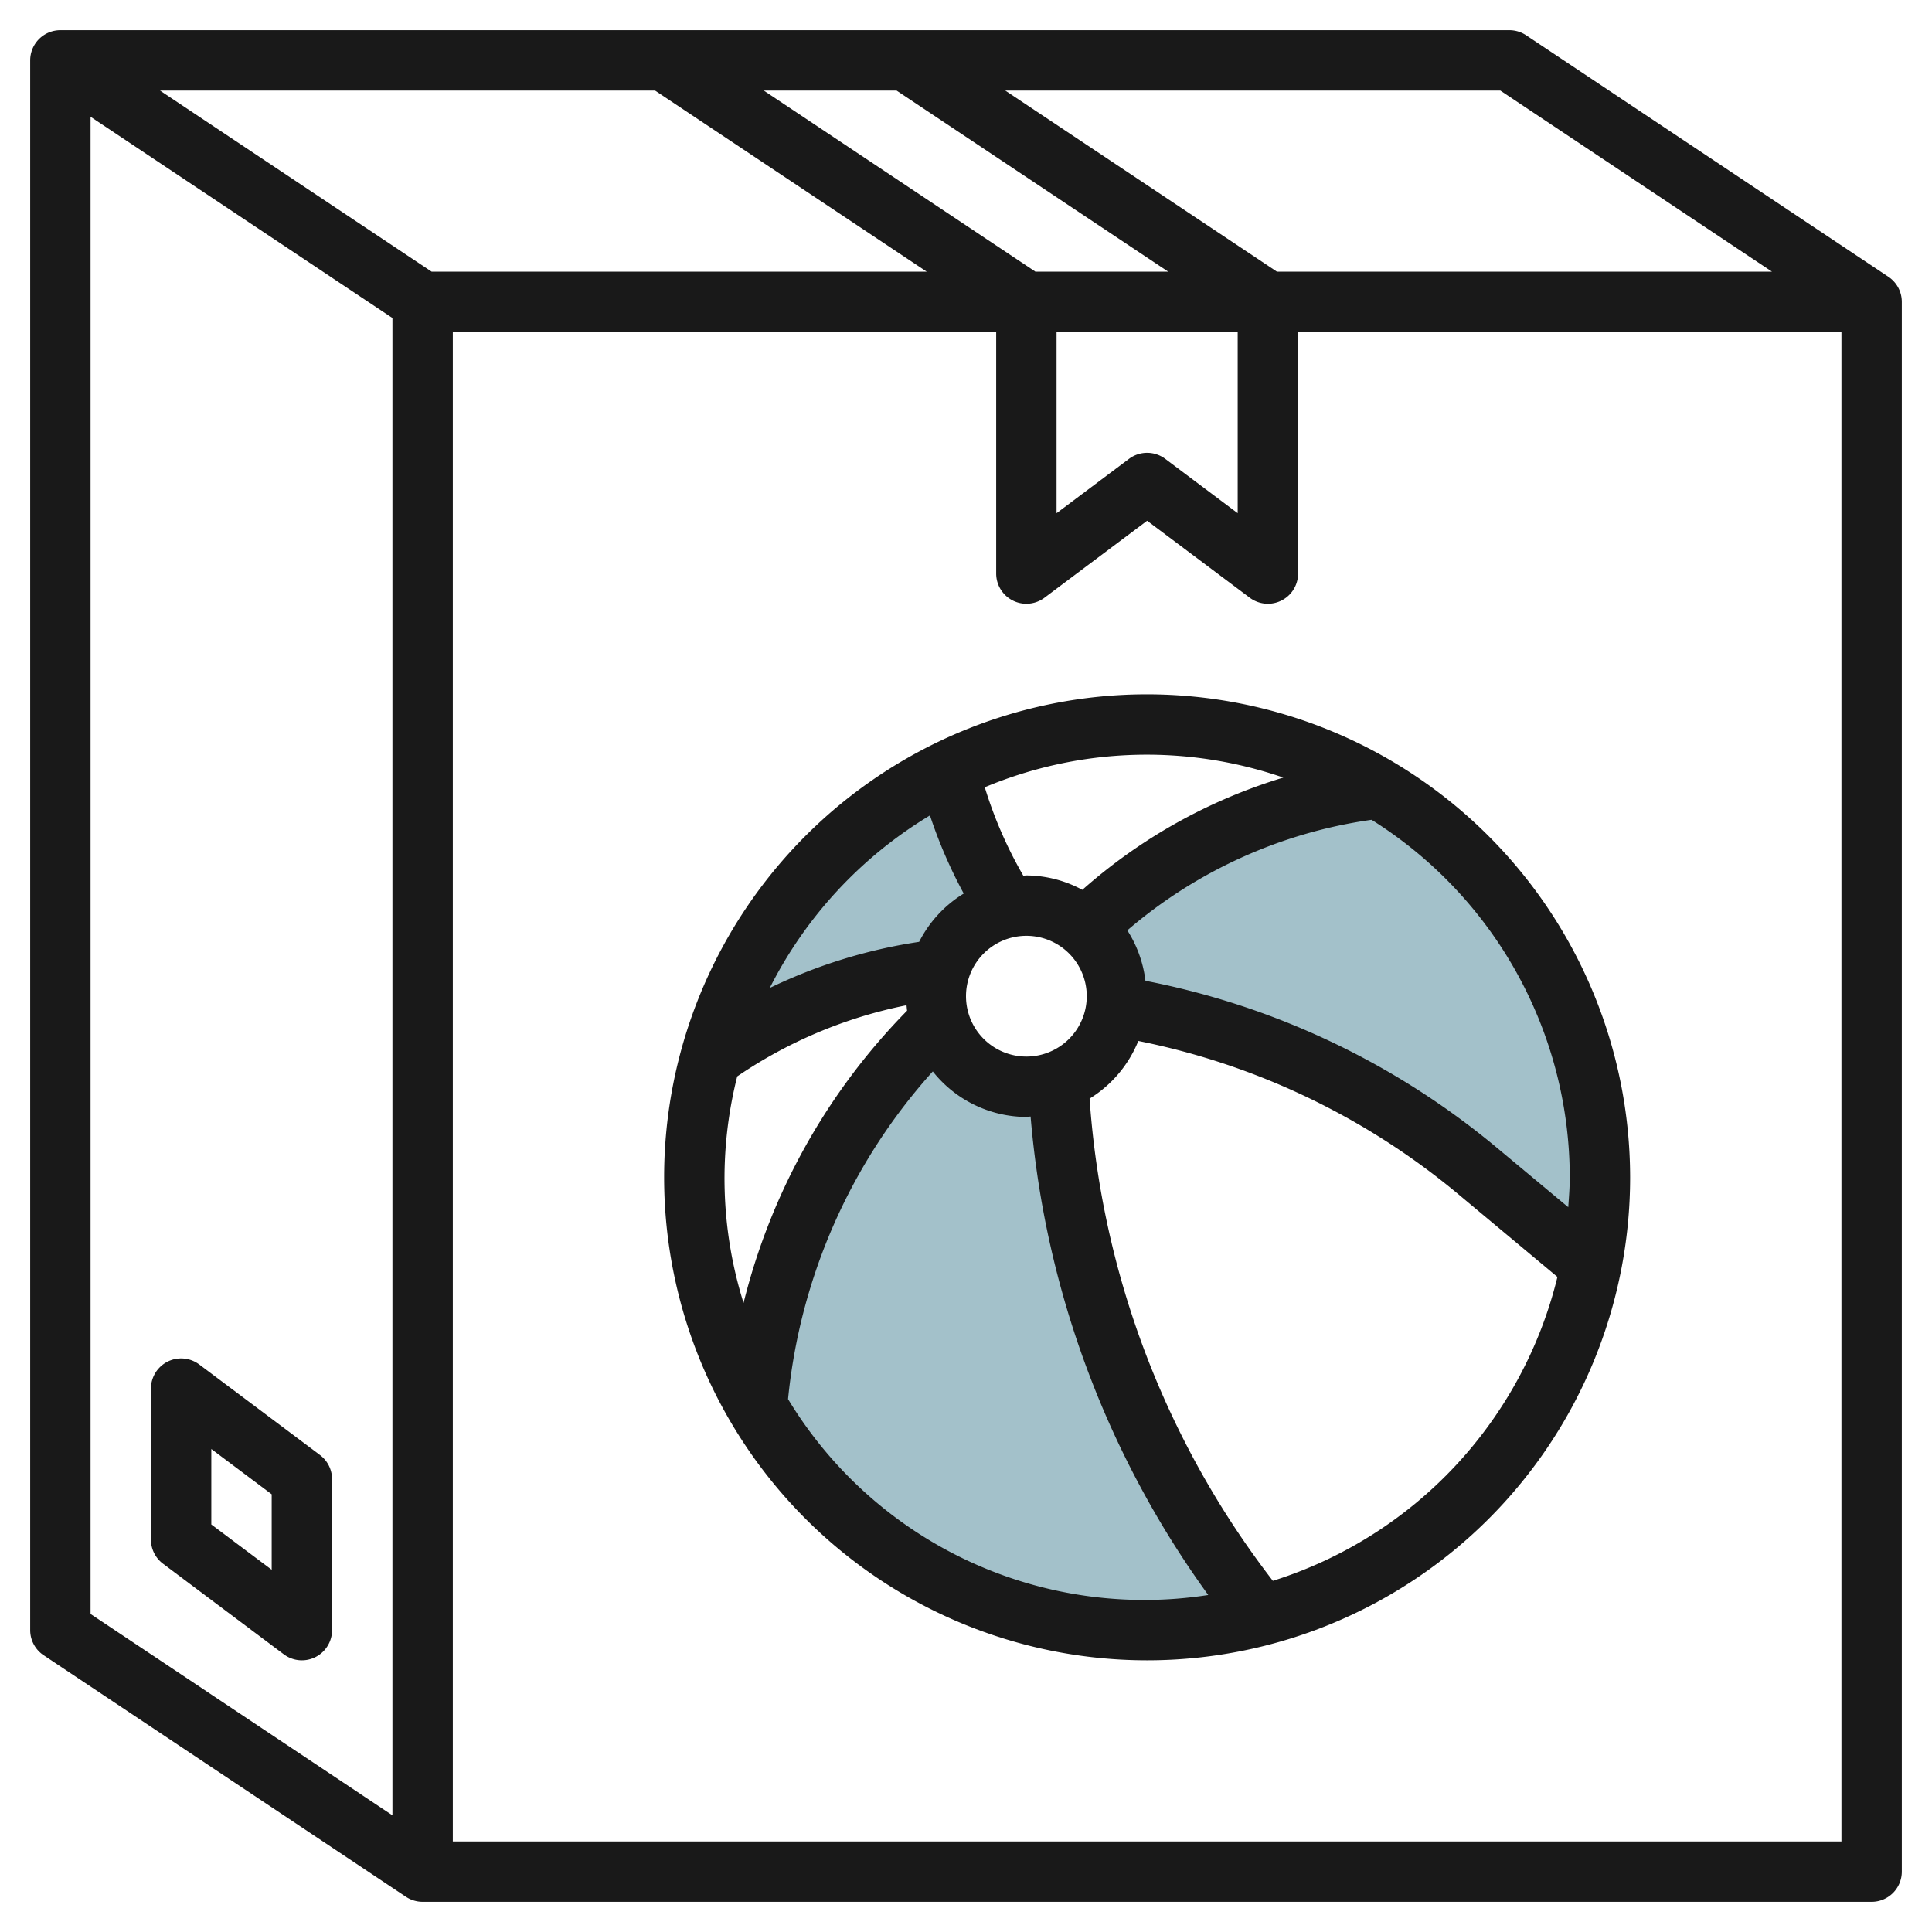
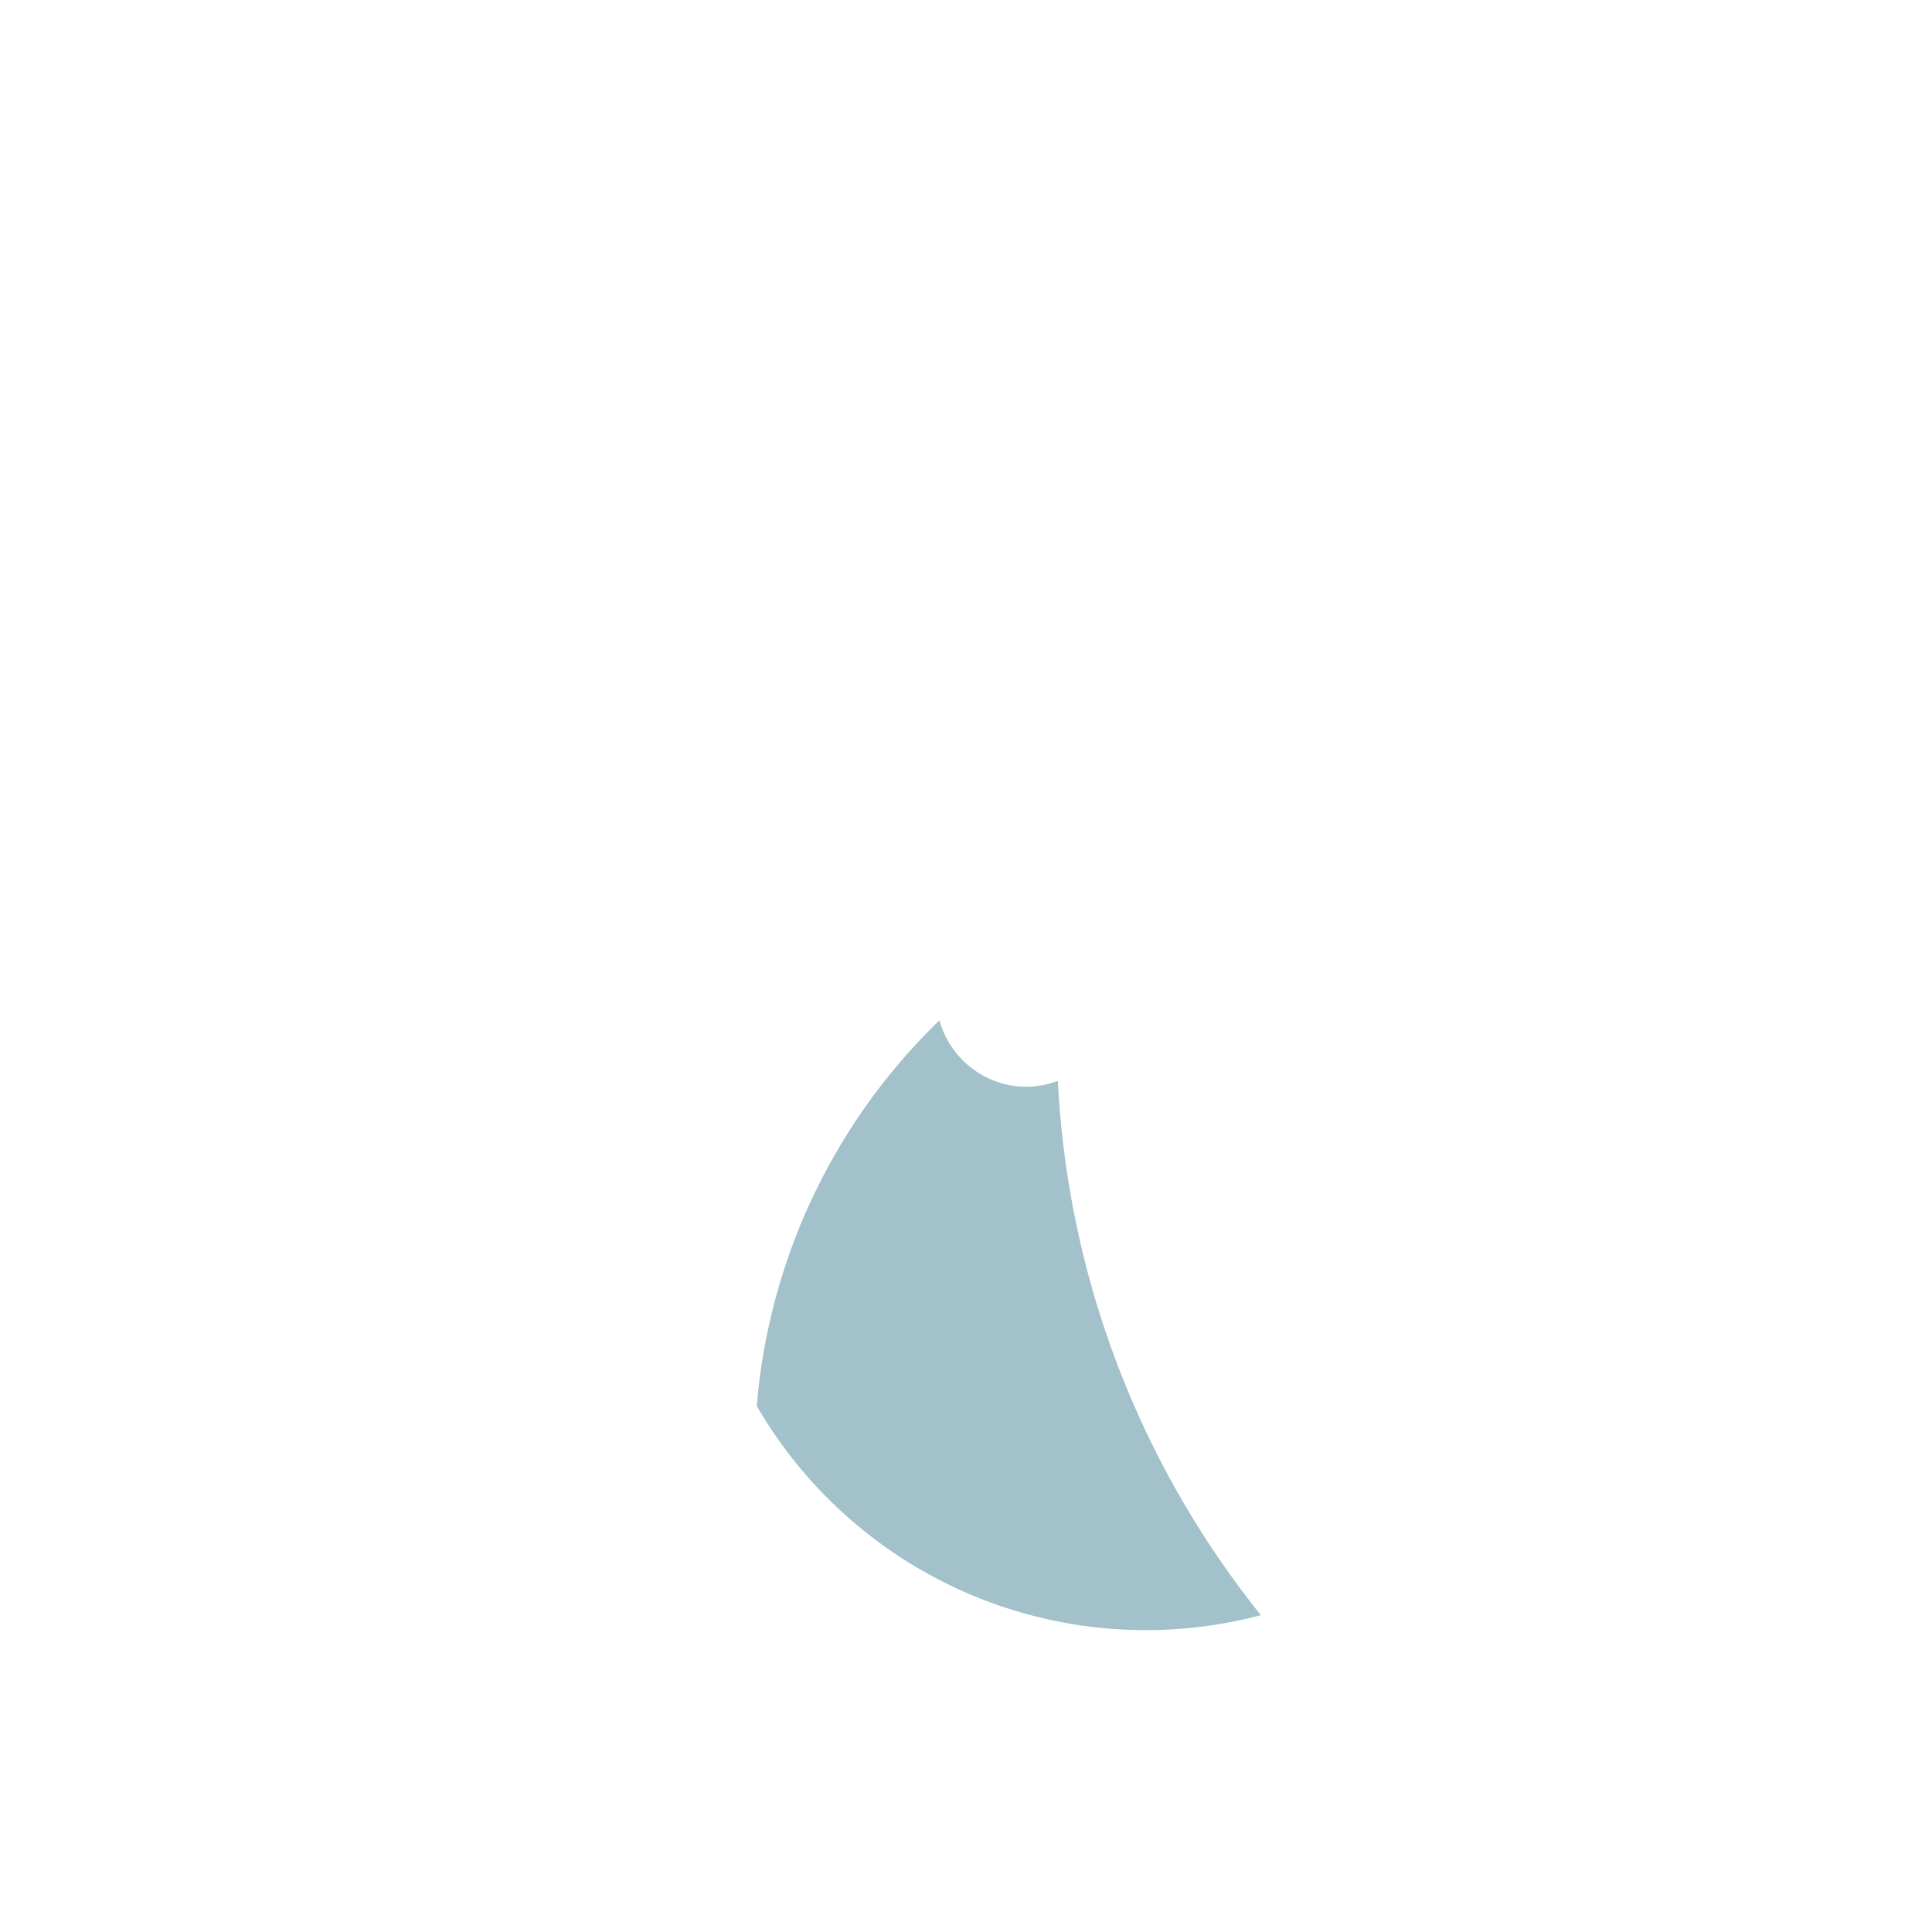
<svg xmlns="http://www.w3.org/2000/svg" id="Layer_3" height="512" viewBox="0 0 64 64" width="512" data-name="Layer 3">
  <g fill="#a3c1ca">
    <path d="m31.127 33.818-.016-.008a20.052 20.052 0 0 0 -6.042 12.766 14.9 14.9 0 0 0 16.7 6.929 30.727 30.727 0 0 1 -6.725-17.69l-.014-.007a2.957 2.957 0 0 1 -1.03.192 2.991 2.991 0 0 1 -2.873-2.182z" />
-     <path d="m45.651 26.115a16.715 16.715 0 0 0 -9.7 4.611l.009.023a2.979 2.979 0 0 1 1.04 2.251c0 .1-.02.193-.029.29l.012.031a24.861 24.861 0 0 1 11.931 5.441l3.8 3.163a14.959 14.959 0 0 0 -7.059-15.81z" />
-     <path d="m33.349 30.075.006-.006a15.026 15.026 0 0 1 -1.932-4.535 15.014 15.014 0 0 0 -7.878 9.507 16.219 16.219 0 0 1 7.59-2.933l.021-.02a2.994 2.994 0 0 1 2.193-2.013z" />
  </g>
-   <path d="m38 23a16 16 0 1 0 16 16 16.019 16.019 0 0 0 -16-16zm4.509 2.759a17.8 17.8 0 0 0 -6.655 3.718 3.944 3.944 0 0 0 -1.854-.477c-.036 0-.069.01-.1.011a13.993 13.993 0 0 1 -1.278-2.932 13.878 13.878 0 0 1 9.892-.32zm-8.509 5.241a2 2 0 1 1 -2 2 2 2 0 0 1 2-2zm-3.194-3.988a15.953 15.953 0 0 0 1.119 2.588 4 4 0 0 0 -1.477 1.6 17.248 17.248 0 0 0 -4.948 1.527 14.074 14.074 0 0 1 5.306-5.715zm-6.386 8.646a15.245 15.245 0 0 1 5.61-2.358q.008.09.018.18a21.03 21.03 0 0 0 -5.417 9.682 13.8 13.8 0 0 1 -.211-7.5zm1.685 10.689a19.015 19.015 0 0 1 4.795-10.855 3.978 3.978 0 0 0 3.1 1.508c.048 0 .093-.012.14-.014a31.455 31.455 0 0 0 5.885 15.85 13.786 13.786 0 0 1 -13.92-6.489zm16.06 6.02a29.478 29.478 0 0 1 -6.071-15.974 4.005 4.005 0 0 0 1.614-1.91 23.85 23.85 0 0 1 10.565 5.047l3.319 2.77a14.043 14.043 0 0 1 -9.427 10.067zm9.785-12.377-2.4-2a25.874 25.874 0 0 0 -11.606-5.5 3.978 3.978 0 0 0 -.6-1.671 15.8 15.8 0 0 1 8.091-3.662 13.991 13.991 0 0 1 6.565 11.843c0 .334-.027.661-.05.99z" fill="#191919" />
-   <path d="m62.555 9.168-12-8a1.006 1.006 0 0 0 -.555-.168h-48a1 1 0 0 0 -1 1v52a1 1 0 0 0 .445.832l12 8a1.006 1.006 0 0 0 .555.168h48a1 1 0 0 0 1-1v-52a1 1 0 0 0 -.445-.832zm-3.855-.168h-16.4l-9-6h16.4zm-44.4 0-9-6h16.4l9 6zm20 0-9-6h4.4l9 6zm.7 2h6v6l-2.4-1.8a1 1 0 0 0 -1.2 0l-2.4 1.8zm-32-7.132 10 6.667v49.6l-10-6.67zm12 57.132v-50h18v8a1 1 0 0 0 1.6.8l3.4-2.55 3.4 2.55a1 1 0 0 0 1.6-.8v-8h18v50z" fill="#191919" />
-   <path d="m10.6 48.2-4-3a1 1 0 0 0 -1.6.8v5a1 1 0 0 0 .4.8l4 3a1 1 0 0 0 .6.2 1 1 0 0 0 1-1v-5a1 1 0 0 0 -.4-.8zm-1.6 3.8-2-1.5v-2.5l2 1.5z" fill="#191919" />
</svg>